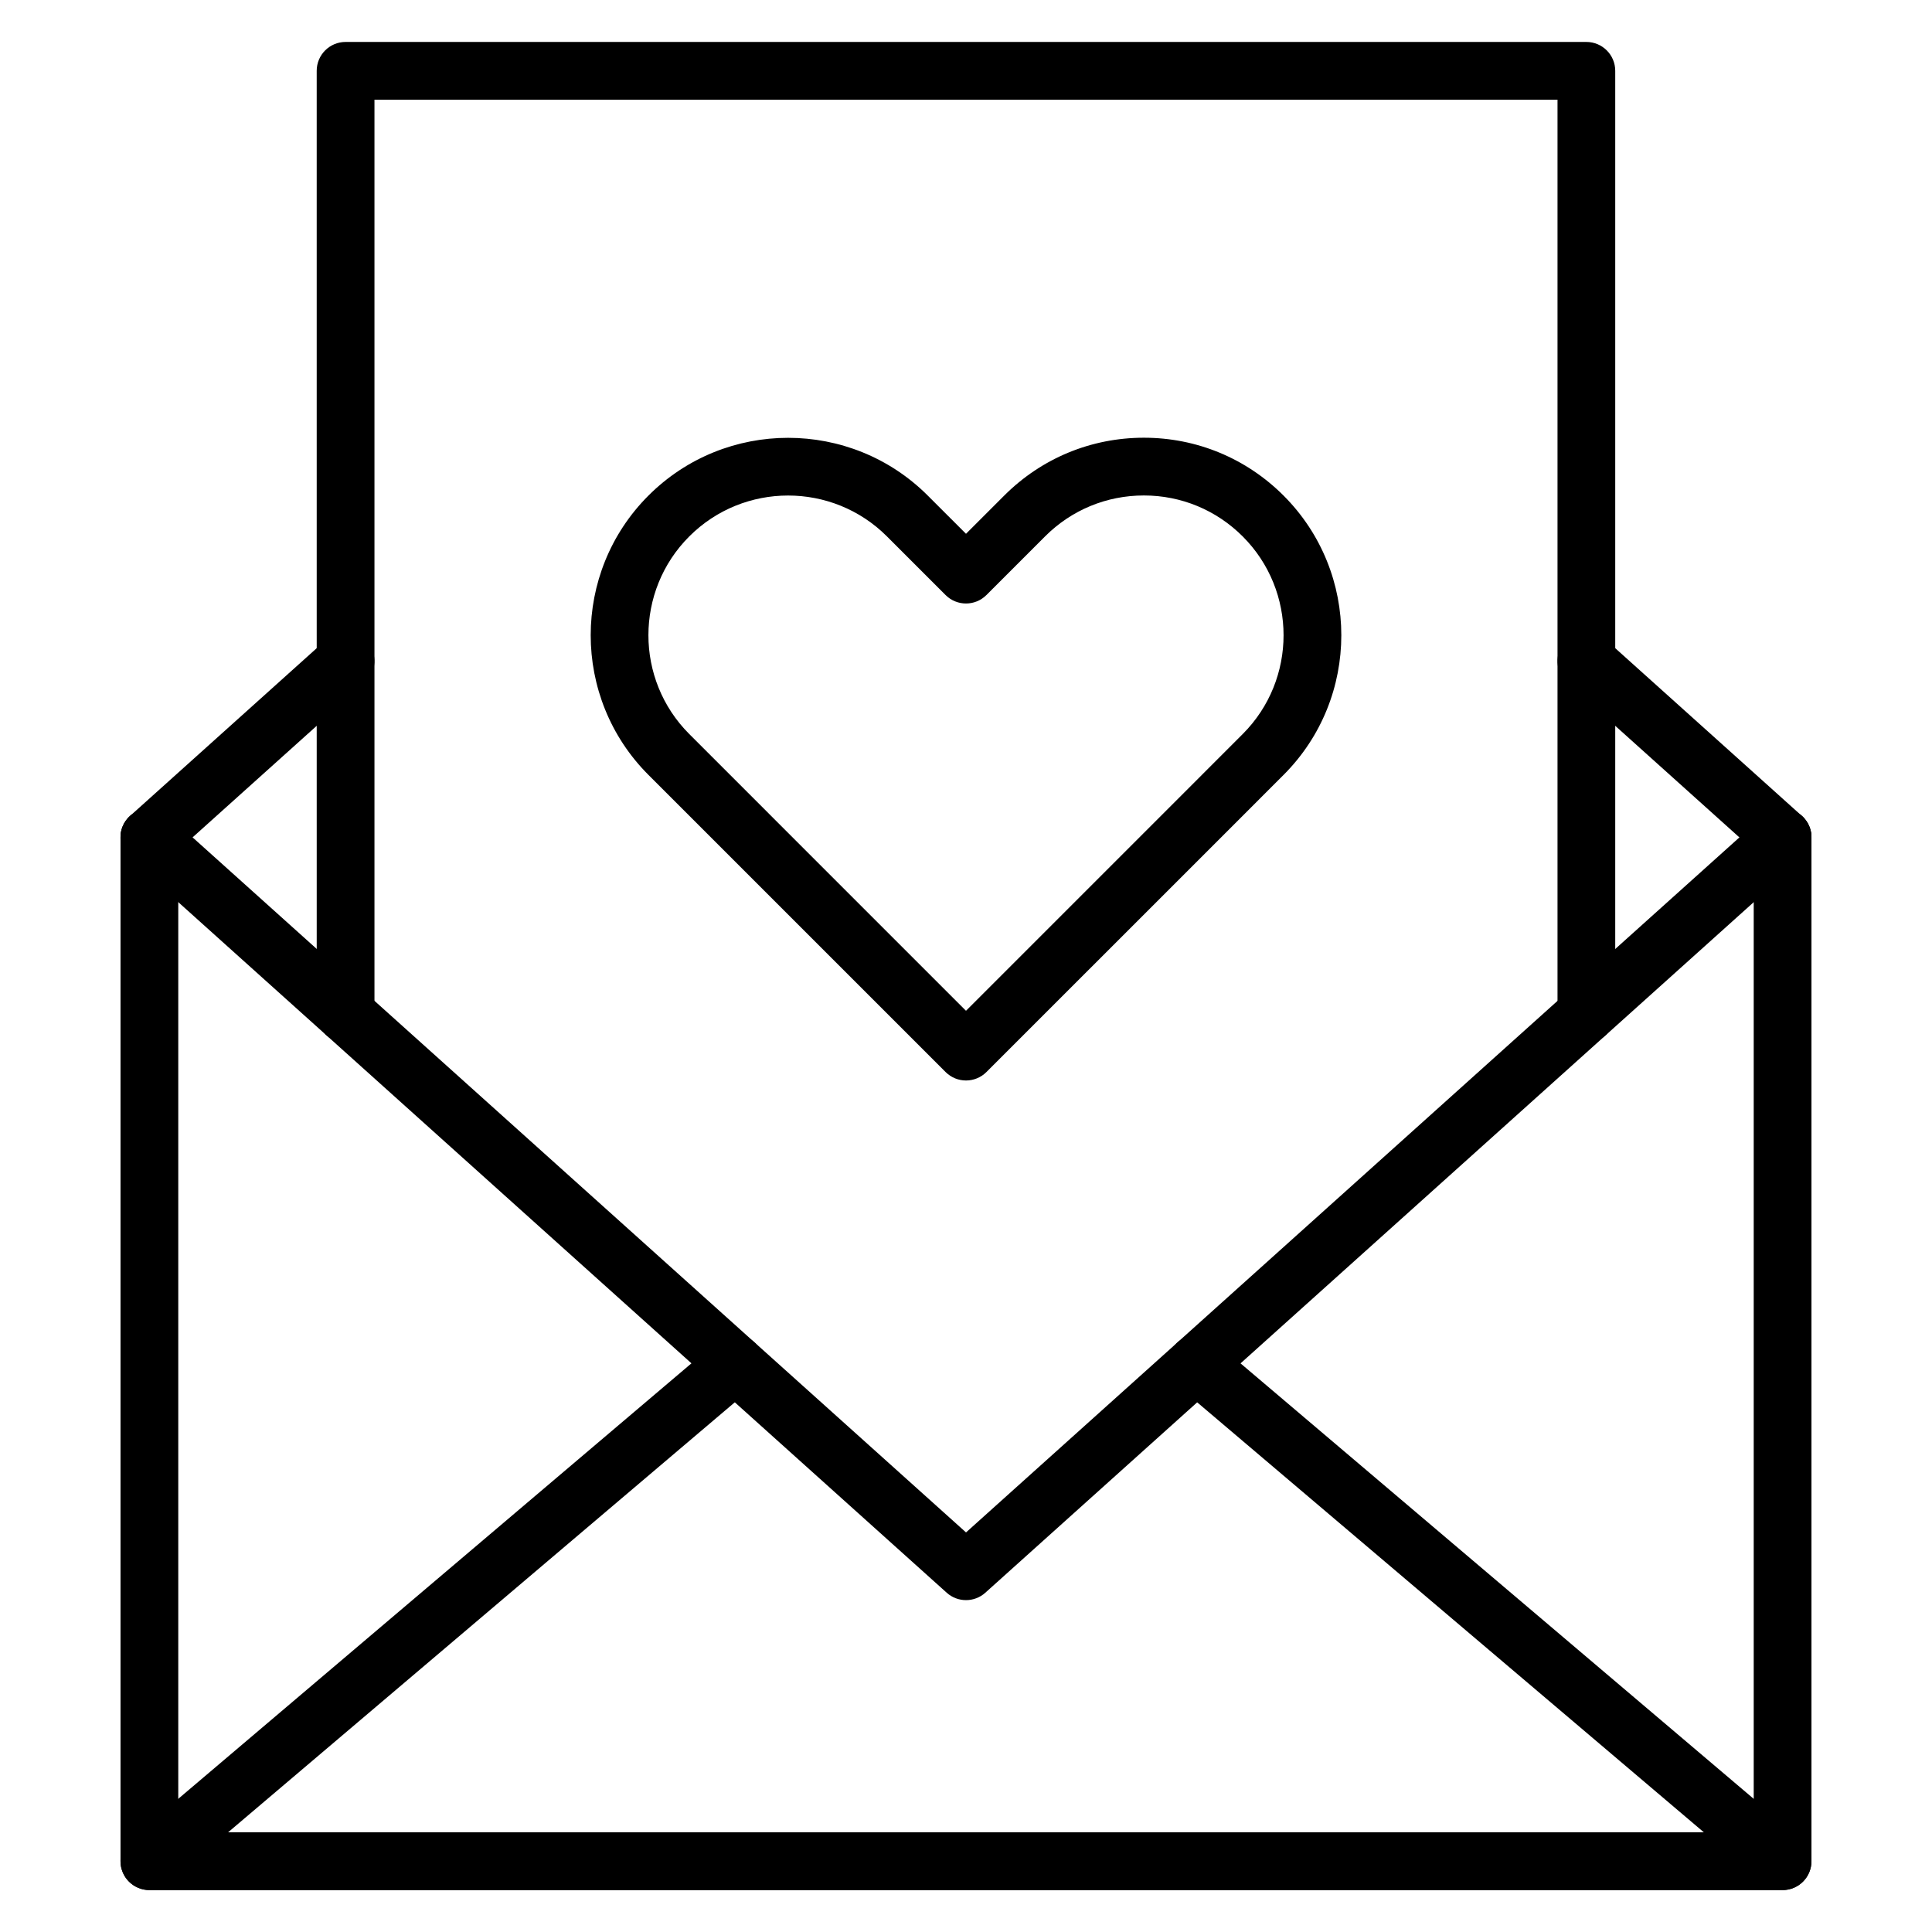
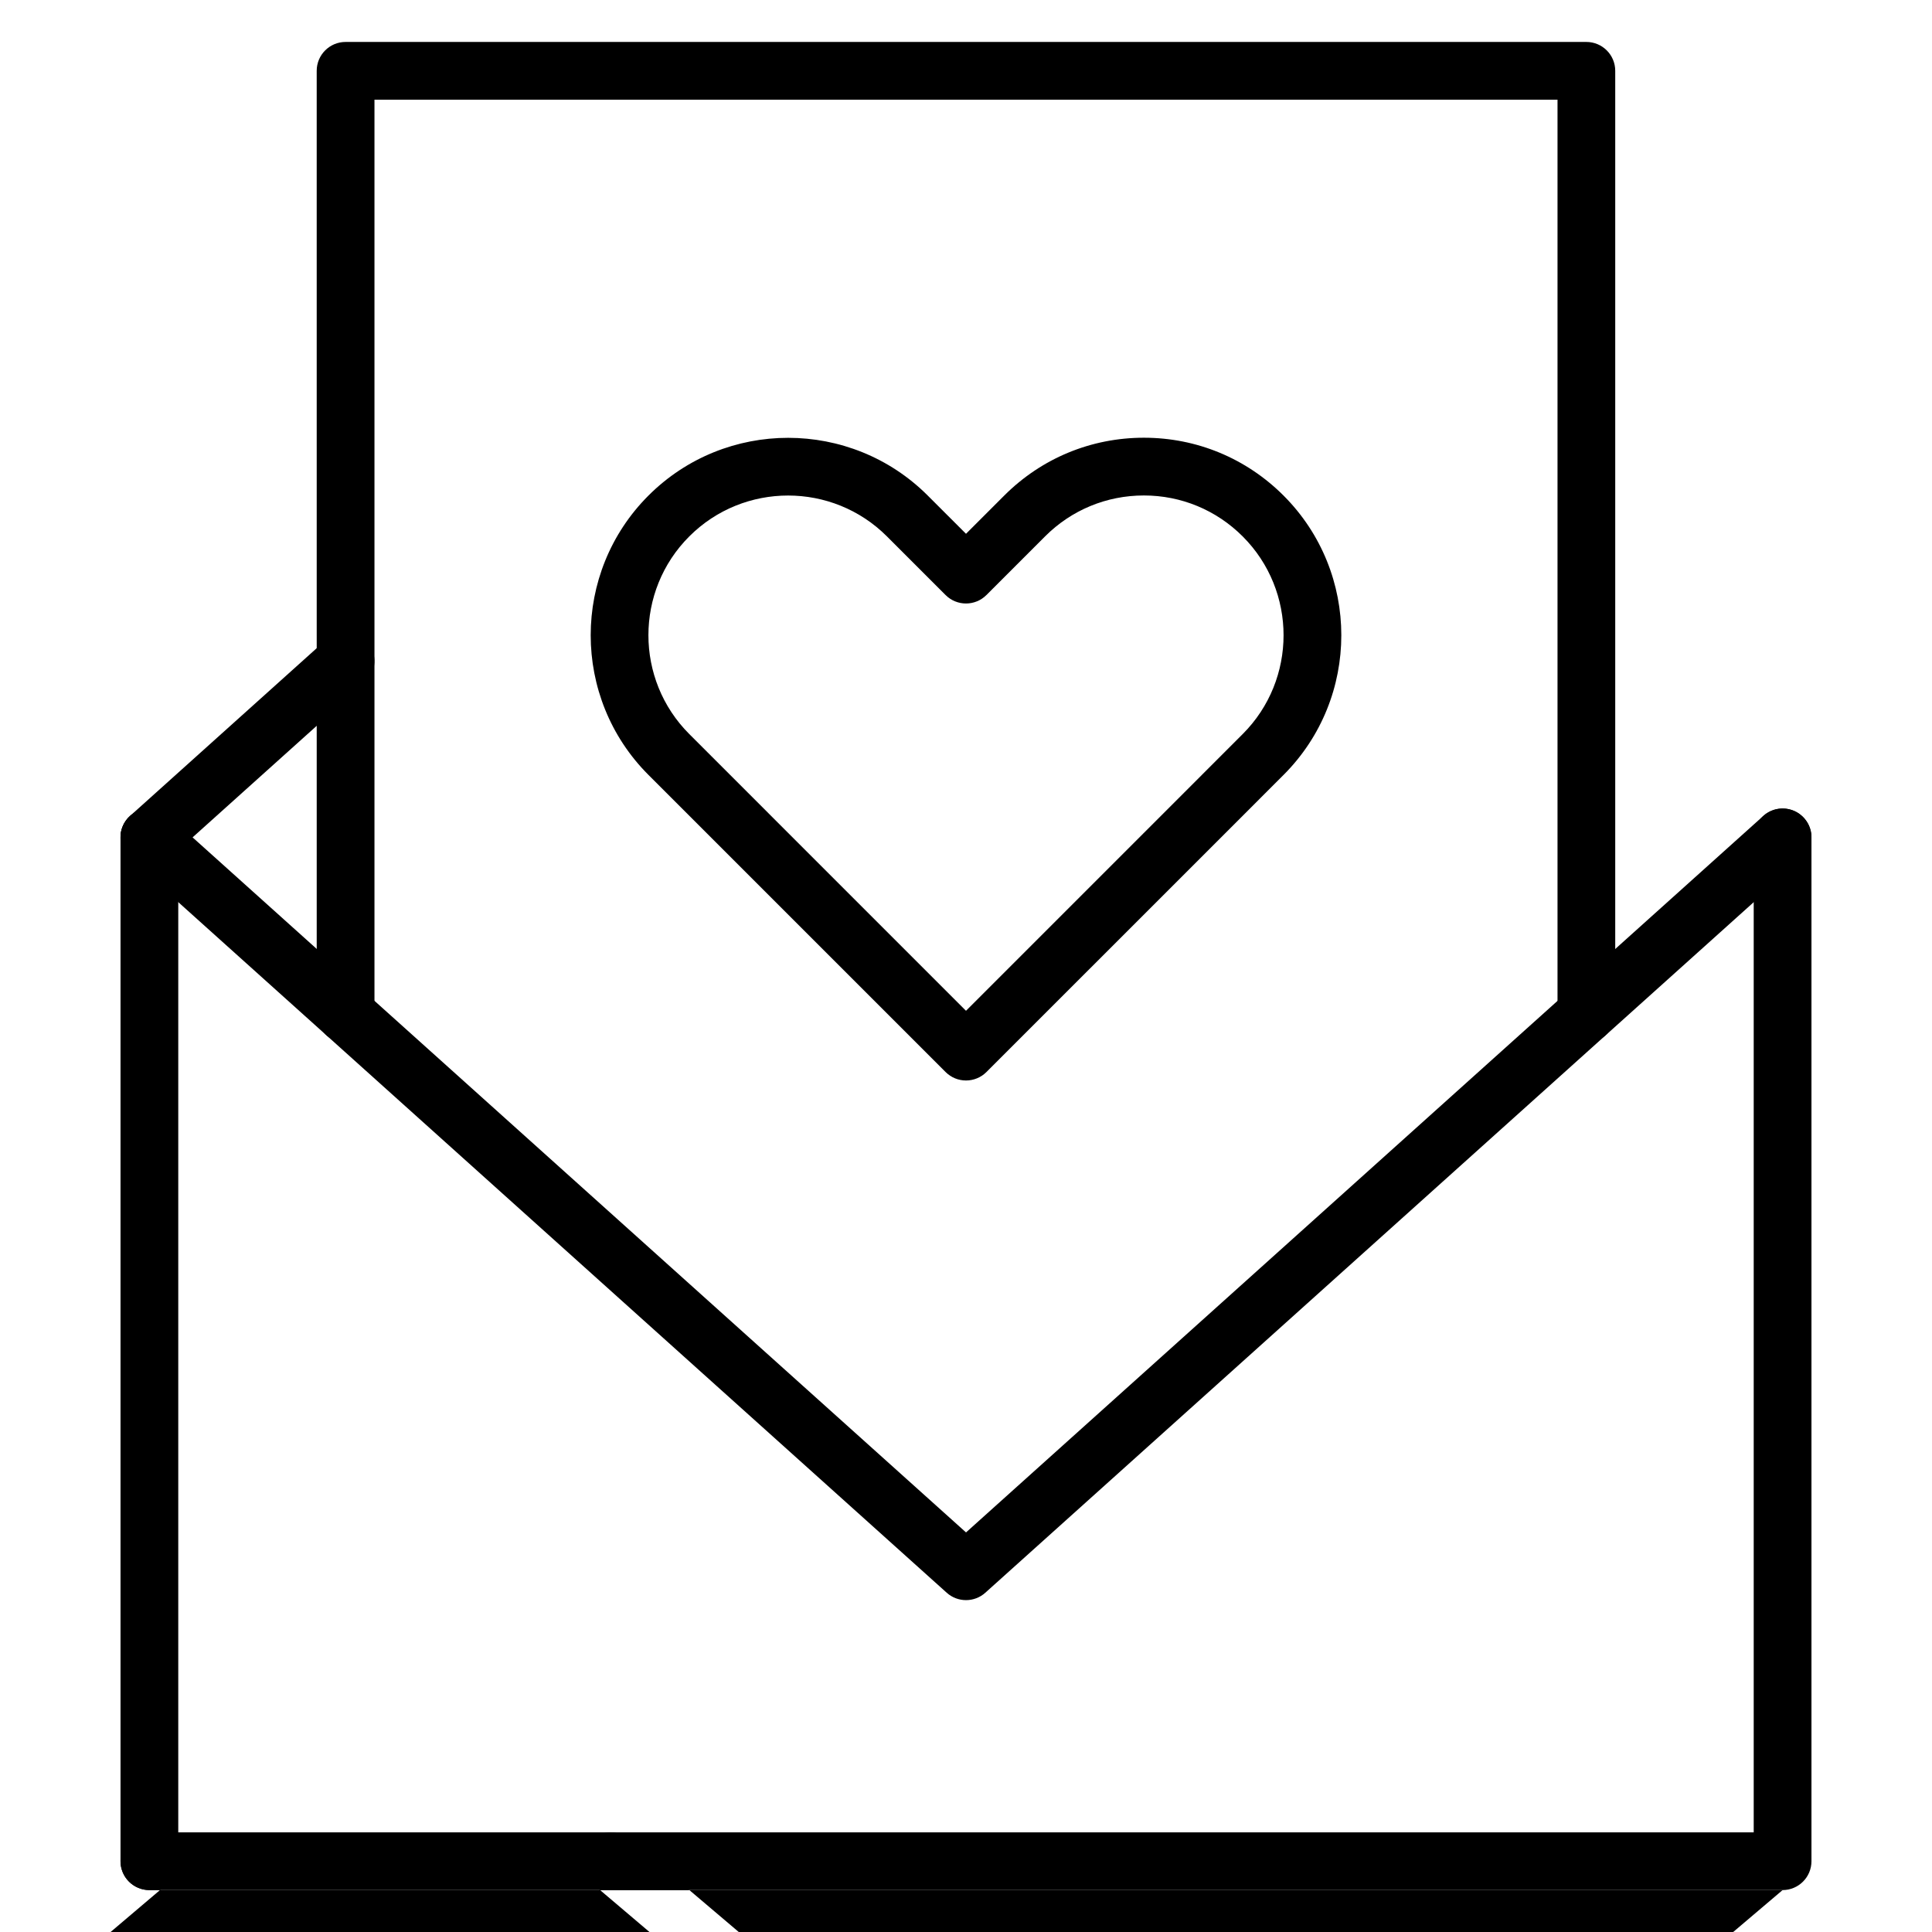
<svg xmlns="http://www.w3.org/2000/svg" fill="#000000" width="800px" height="800px" version="1.1" viewBox="144 144 512 512">
  <g>
    <path d="m616.41 644.89h-432.82c-4.227 0-7.652-3.426-7.652-7.652v-271.32c0-4.227 3.426-7.652 7.652-7.652 4.227 0 7.652 3.426 7.652 7.652v263.67h417.51v-263.67c0-4.227 3.426-7.652 7.652-7.652s7.652 3.426 7.652 7.652v271.32c0 4.231-3.422 7.652-7.652 7.652z" />
-     <path d="m616.41 644.89h-432.82c-3.211 0-6.078-2.004-7.184-5.016-1.105-3.012-0.215-6.394 2.231-8.473l155.28-131.77c3.223-2.734 8.051-2.34 10.789 0.883 2.734 3.223 2.34 8.051-0.883 10.789l-139.39 118.29h391.12l-139.39-118.29c-3.219-2.734-3.617-7.562-0.883-10.789 2.734-3.219 7.562-3.617 10.789-0.883l155.28 131.77c2.445 2.074 3.34 5.461 2.231 8.473-1.105 3.016-3.973 5.016-7.18 5.016z" />
+     <path d="m616.41 644.89h-432.82c-3.211 0-6.078-2.004-7.184-5.016-1.105-3.012-0.215-6.394 2.231-8.473c3.223-2.734 8.051-2.34 10.789 0.883 2.734 3.223 2.34 8.051-0.883 10.789l-139.39 118.29h391.12l-139.39-118.29c-3.219-2.734-3.617-7.562-0.883-10.789 2.734-3.219 7.562-3.617 10.789-0.883l155.28 131.77c2.445 2.074 3.34 5.461 2.231 8.473-1.105 3.016-3.973 5.016-7.18 5.016z" />
    <path d="m400 568.05c-1.832 0-3.66-0.652-5.113-1.961l-61.129-54.934-155.28-139.55c-3.144-2.824-3.402-7.664-0.578-10.805 2.824-3.144 7.664-3.402 10.805-0.578l155.28 139.55 56.02 50.336 56.016-50.336 103.28-92.816 51.996-46.73c3.144-2.824 7.981-2.566 10.805 0.578 2.824 3.144 2.566 7.981-0.578 10.805l-51.996 46.73-103.28 92.816-61.129 54.934c-1.453 1.309-3.285 1.961-5.113 1.961z" />
    <path d="m183.59 373.57c-2.094 0-4.184-0.855-5.695-2.539-2.824-3.144-2.566-7.981 0.578-10.805l51.996-46.73c3.144-2.824 7.981-2.566 10.805 0.578 2.824 3.144 2.566 7.981-0.578 10.805l-51.996 46.73c-1.457 1.316-3.289 1.961-5.109 1.961z" />
-     <path d="m616.4 373.57c-1.82 0-3.652-0.648-5.113-1.961l-51.996-46.73c-3.144-2.824-3.402-7.664-0.578-10.805 2.824-3.144 7.664-3.402 10.805-0.578l51.996 46.73c3.144 2.824 3.402 7.664 0.578 10.805-1.508 1.688-3.594 2.539-5.691 2.539z" />
    <path d="m564.41 420.3c-4.227 0-7.652-3.426-7.652-7.652v-242.23h-313.52v242.23c0 4.227-3.426 7.652-7.652 7.652-4.227 0-7.652-3.426-7.652-7.652l-0.004-249.88c0-4.227 3.426-7.652 7.652-7.652h328.82c4.227 0 7.652 3.426 7.652 7.652v249.88c0.004 4.227-3.426 7.652-7.648 7.652z" />
    <path d="m400 430.34c-1.957 0-3.914-0.746-5.41-2.242l-78.746-78.742c-20.406-20.406-20.406-53.617 0-74.023 20.41-20.406 53.617-20.406 74.023 0l10.133 10.129 10.129-10.129c9.887-9.887 23.027-15.332 37.012-15.332 13.98 0 27.125 5.445 37.016 15.336 20.406 20.406 20.406 53.613 0 74.023l-15.539 15.543-63.203 63.199c-1.5 1.492-3.457 2.238-5.414 2.238zm-47.145-155.02c-9.484 0-18.969 3.609-26.188 10.832-14.441 14.441-14.441 37.938 0 52.379l73.332 73.336 57.789-57.789 15.539-15.543c14.441-14.441 14.441-37.941 0-52.379-6.996-6.996-16.297-10.852-26.188-10.852s-19.195 3.852-26.188 10.848l-15.539 15.539c-2.988 2.988-7.836 2.988-10.824 0l-15.543-15.543c-7.219-7.215-16.707-10.828-26.191-10.828z" />
  </g>
</svg>